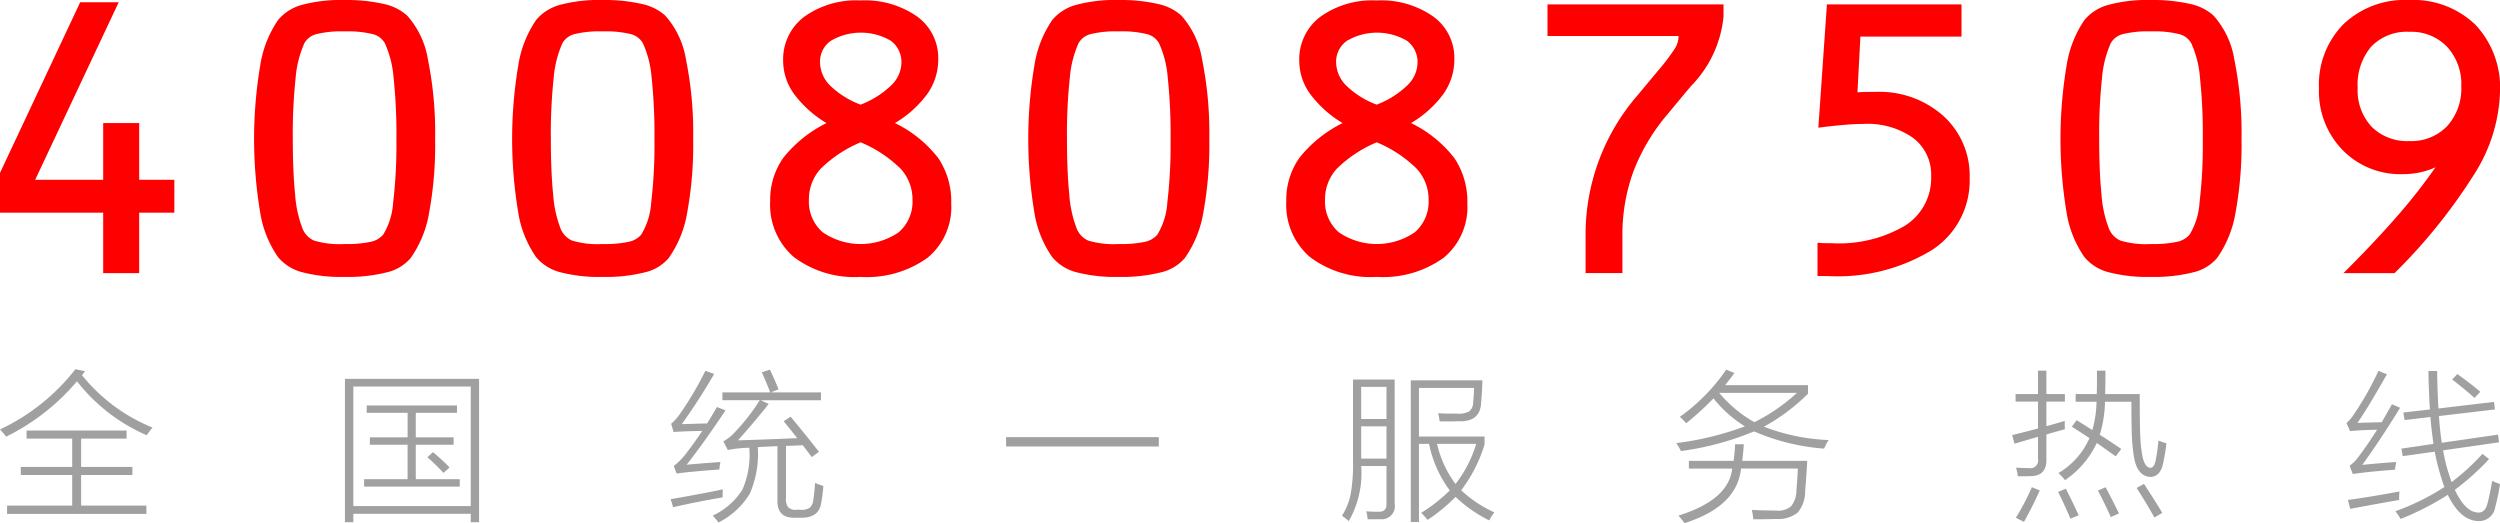
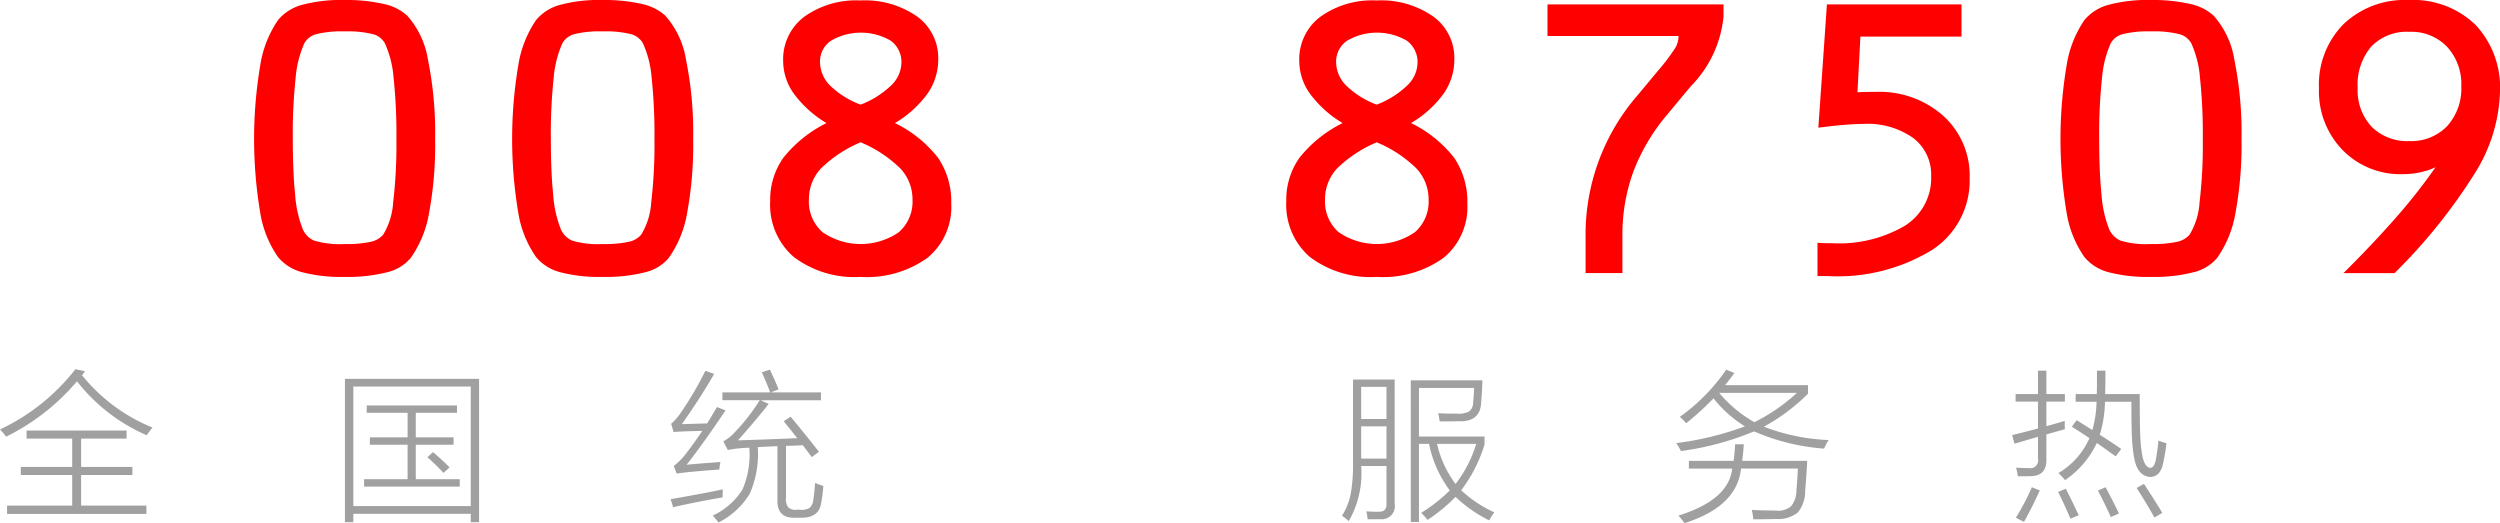
<svg xmlns="http://www.w3.org/2000/svg" id="Layer" viewBox="0 0 160 33.482">
  <defs>
    <style>.cls-1{fill:#a0a0a0;}.cls-2{fill:red;}</style>
  </defs>
  <path class="cls-1" d="M40.872,122.209a11.452,11.452,0,0,1-4.464-3.452,14.076,14.076,0,0,1-4.534,3.543,4.854,4.854,0,0,0-.393-.463,13.249,13.249,0,0,0,4.826-3.855l.614.126q-.02.025-.06.086a1.785,1.785,0,0,1-.131.171,11.179,11.179,0,0,0,4.514,3.352A5.478,5.478,0,0,0,40.872,122.209Zm-7.69-.302h6.401v.518H36.675v1.812h3.281v.518H36.675v1.958h4.177v.533H31.935v-.533h4.167V124.755H32.811v-.518h3.291V122.425H33.183Z" transform="translate(-31.482 -94.353)" />
  <path class="cls-1" d="M53.558,118.6H62.143v9.174h-.533V127.236H54.096v.538h-.538Zm.538.493v7.649h7.513v-7.649Zm1.057,3.251h2.416v-1.57H54.952v-.473h5.777v.473h-2.637v1.57H60.512v.473H58.092v2.204h2.813v.473H54.785v-.473h2.783V122.817H55.153Zm3.684,1.273.357-.327q.518.428,1.062.976l-.393.352A12.528,12.528,0,0,0,58.837,123.618Z" transform="translate(-31.482 -94.353)" />
  <path class="cls-1" d="M74.561,126.813l-.156-.513q2.199-.382,3.342-.629-.015.176-.015.262-.005.075-.005.252Q76.192,126.446,74.561,126.813Zm.866-2.718q.528-.05,1.651-.136.337-.025.513-.04a2.661,2.661,0,0,0-.065.448.148.148,0,0,0-.005.035q-1.932.141-2.733.257l-.186-.483a4.333,4.333,0,0,0,.856-.886q.423-.549.971-1.359-1.188.02-1.837.07l-.156-.528a3.55,3.55,0,0,0,.639-.74,21.286,21.286,0,0,0,1.55-2.647l.564.196q-.896,1.56-2.068,3.216.151-.005.549-.015.74-.025,1.067-.03.226-.347.629-1.052l.549.216Q76.494,122.742,75.427,124.096Zm2.29-4.63h3.05q-.075-.257-.528-1.288l.518-.166q.282.589.554,1.258l-.493.196h3.206v.503H80.157l.523.232q-.78,1.001-1.968,2.335,2.139-.065,3.794-.141-.418-.528-.866-1.082l.443-.292q1.127,1.364,1.812,2.249l-.463.337q-.262-.357-.574-.76-.654.04-1.072.04v3.352a.844.844,0,0,0,.141.579.645.645,0,0,0,.518.161h.247a.97.97,0,0,0,.609-.126.792.792,0,0,0,.237-.533q.05-.302.111-1.062a3.41,3.41,0,0,0,.528.196,10.058,10.058,0,0,1-.136,1.072q-.136.996-1.339.961h-.362q-1.132.03-1.102-1.127v-3.452q-.81.035-1.258.06a6.373,6.373,0,0,1-.508,2.974,4.891,4.891,0,0,1-2.008,1.852,4.687,4.687,0,0,0-.367-.443,4.459,4.459,0,0,0,1.897-1.656,5.567,5.567,0,0,0,.443-2.692.303.303,0,0,0-.045.005q-.141.01-.287.015a8.005,8.005,0,0,0-1.042.131l-.287-.554a2.793,2.793,0,0,0,.609-.453,12.925,12.925,0,0,0,1.721-2.179h-2.39Z" transform="translate(-31.482 -94.353)" />
-   <path class="cls-1" d="M95.872,122.329h9.773v.599H95.872Z" transform="translate(-31.482 -94.353)" />
  <path class="cls-1" d="M118.074,118.641H120.741v7.956a.835.835,0,0,1-.936.981q-.131.005-.322.01h-.473a3.846,3.846,0,0,0-.081-.513q.297.03.76.03.549.025.528-.518v-2.411h-1.62a6.133,6.133,0,0,1-.795,3.528,3.358,3.358,0,0,0-.433-.342,4.14,4.14,0,0,0,.559-1.404,10.735,10.735,0,0,0,.146-2.109Zm.523.473v2.053h1.62v-2.053Zm0,2.526v2.063h1.62v-2.063Zm3.175-2.944h4.585q-.02.73-.081,1.389-.035,1.288-1.454,1.228-.216.005-.493.01h-.71a3.864,3.864,0,0,0-.096-.528q.252.02.508.025.126.005.277.005h.413a1.428,1.428,0,0,0,.79-.141.739.739,0,0,0,.252-.579q.055-.559.06-.926H122.296v3.11h4.197v.508a9.261,9.261,0,0,1-1.495,2.934,7.886,7.886,0,0,0,2.124,1.414,3.409,3.409,0,0,0-.332.513,8.696,8.696,0,0,1-2.154-1.505,10.555,10.555,0,0,1-1.792,1.474,4.575,4.575,0,0,0-.403-.453,10.38,10.38,0,0,0,1.827-1.434,7.365,7.365,0,0,1-1.324-2.979H122.296v5.002h-.523Zm4.182,4.066h-2.501a6.877,6.877,0,0,0,1.183,2.567A7.724,7.724,0,0,0,125.955,122.762Z" transform="translate(-31.482 -94.353)" />
  <path class="cls-1" d="M148.226,123.064a13.68,13.68,0,0,1-4.484-1.102,18.6,18.6,0,0,1-4.675,1.258,5.818,5.818,0,0,0-.302-.508,19.577,19.577,0,0,0,4.393-1.072,7.777,7.777,0,0,1-2.013-1.792,17.911,17.911,0,0,1-1.751,1.595,3.398,3.398,0,0,0-.403-.413,12.067,12.067,0,0,0,2.969-3.019l.523.216q-.156.226-.483.634-.075.096-.111.141h5.304v.549a12.354,12.354,0,0,1-2.823,2.109,12.867,12.867,0,0,0,4.147.856A2.827,2.827,0,0,0,148.226,123.064Zm-8.656.785h2.863q.065-.483.096-1.062h.554q-.02.448-.101,1.062h4.162q-.035.78-.131,1.892a2.179,2.179,0,0,1-.463,1.404,1.96,1.96,0,0,1-1.364.423q-.569.02-1.495.02a3.892,3.892,0,0,0-.091-.599q.398.025,1.238.035.191.005.297.005a1.279,1.279,0,0,0,.966-.267,1.582,1.582,0,0,0,.352-1.022q.065-.75.091-1.399h-3.638q-.247,2.421-3.613,3.493a5.595,5.595,0,0,0-.393-.483q3.226-1.006,3.442-3.009H139.571Zm6.915-4.353h-4.977a8.213,8.213,0,0,0,2.255,1.877A11.655,11.655,0,0,0,146.485,119.496Z" transform="translate(-31.482 -94.353)" />
  <path class="cls-1" d="M160.408,122.752l-.146-.554q.508-.121,1.565-.398.055-.015.086-.025V120.055h-1.434v-.483H161.913V118.077h.538v1.495h1.183v.483h-1.183v1.575q.619-.171,1.173-.337,0,.347.01.533-.297.075-1.183.332v1.595q.02,1.062-1.001,1.072-.156.005-.342.01h-.483a3.746,3.746,0,0,0-.116-.554q.423.03.825.03a.492.492,0,0,0,.579-.579v-1.424q-.237.07-.74.216Q160.67,122.677,160.408,122.752Zm1.112,2.783.508.206q-.463,1.032-1.012,2.013l-.518-.267A14.933,14.933,0,0,0,161.521,125.535Zm1.681.302.493-.206q.458.896.825,1.701l-.533.216Q163.634,126.698,163.201,125.837Zm1.122-6.265h1.354q.005-.257.01-.609V118.077h.544q0,.83-.02,1.495H168.425q0,1.857.03,2.602a9.799,9.799,0,0,0,.136,1.344q.146.735.503.775.262,0,.362-.528.111-.589.166-1.218a4.386,4.386,0,0,0,.513.176,13.032,13.032,0,0,1-.216,1.298q-.181.84-.81.856-.825-.045-1.042-1.213a10.612,10.612,0,0,1-.141-1.324q-.035-.715-.035-2.275h-1.691a7.629,7.629,0,0,1-.332,2.114q.549.342,1.374.906l-.352.473q-.206-.141-.584-.413-.428-.307-.629-.443a5.894,5.894,0,0,1-2.033,2.38,4.194,4.194,0,0,0-.423-.453,4.899,4.899,0,0,0,1.988-2.234q-.272-.186-.84-.549-.196-.126-.292-.186l.312-.413q.06.035.181.111.337.211.825.518a7.455,7.455,0,0,0,.267-1.812h-1.339Zm1.424,6.18.493-.216q.473.886.856,1.681l-.523.226Q166.191,126.582,165.748,125.751Zm2.481-.171.468-.262q.679,1.037,1.173,1.857l-.503.297Q168.878,126.602,168.229,125.58Z" transform="translate(-31.482 -94.353)" />
-   <path class="cls-1" d="M182.67,124.106q.906-.096,2.174-.186a4.147,4.147,0,0,0-.081.493q-1.686.126-2.702.277l-.206-.533a2.134,2.134,0,0,0,.533-.523q.508-.649,1.228-1.776-1.027.015-1.731.086l-.226-.518a2.508,2.508,0,0,0,.423-.483,19.462,19.462,0,0,0,1.62-2.853l.543.216q-1.238,2.189-1.887,3.11.151-.005.528-.015.694-.02,1.022-.025.403-.684.659-1.152l.523.226Q183.913,122.375,182.67,124.106Zm-.921,2.244q1.228-.161,3.301-.543a3.433,3.433,0,0,0-.02.543q-1.248.216-3.135.569Zm3.422-3.286,2.053-.302q-.141-1.006-.196-1.721l-1.651.196-.081-.483,1.701-.196q-.07-1.062-.096-2.461h.559q.015,1.223.081,2.4l3.558-.423.06.483-3.583.423q.06.941.181,1.711l3.598-.523.065.493-3.578.513a10.572,10.572,0,0,0,.423,1.681q.03.096.091.267.02.055.03.086a14.511,14.511,0,0,0,1.973-1.807l.423.332a16.063,16.063,0,0,1-2.189,1.968q.679,1.449,1.505,1.454.443.02.599-.639.151-.599.287-1.394a2.71,2.71,0,0,0,.498.206,12.045,12.045,0,0,1-.302,1.464,1.048,1.048,0,0,1-1.062.911q-1.168-.015-1.978-1.681a17.822,17.822,0,0,1-3.019,1.545,3.009,3.009,0,0,0-.337-.493,15.313,15.313,0,0,0,3.14-1.55,3.302,3.302,0,0,1-.141-.413,14.167,14.167,0,0,1-.478-1.852l-2.048.287Zm3.251-4.424.327-.347q.74.518,1.474,1.132l-.372.393Q189.132,119.184,188.422,118.641Z" transform="translate(-31.482 -94.353)" />
-   <path class="cls-2" d="M38.086,107.962H31.482v-2.545l5.13-10.917h2.465l-5.344,11.359h4.353v-3.63h2.304v3.63h2.25v2.103H40.389v3.871H38.086Z" transform="translate(-31.482 -94.353)" />
  <path class="cls-2" d="M59.33,103.247a23.888,23.888,0,0,1-.388,4.742,7.027,7.027,0,0,1-1.179,2.88,2.842,2.842,0,0,1-1.514.911,10.207,10.207,0,0,1-2.719.295,9.816,9.816,0,0,1-2.712-.301,2.974,2.974,0,0,1-1.534-.958,6.845,6.845,0,0,1-1.152-2.88,28.446,28.446,0,0,1,.007-9.41,7.043,7.043,0,0,1,1.145-2.9,3.014,3.014,0,0,1,1.534-.964,9.623,9.623,0,0,1,2.712-.308,10.614,10.614,0,0,1,2.491.248,3.254,3.254,0,0,1,1.514.743,5.544,5.544,0,0,1,1.339,2.84A23.492,23.492,0,0,1,59.33,103.247Zm-5.8,6.724a7.312,7.312,0,0,0,1.674-.141,1.444,1.444,0,0,0,.804-.462,4.498,4.498,0,0,0,.636-2.056,31.497,31.497,0,0,0,.208-4.065,34.145,34.145,0,0,0-.181-3.925,6.554,6.554,0,0,0-.556-2.197,1.229,1.229,0,0,0-.777-.589,6.717,6.717,0,0,0-1.808-.174,6.645,6.645,0,0,0-1.795.174,1.226,1.226,0,0,0-.777.589,6.832,6.832,0,0,0-.556,2.217,33.812,33.812,0,0,0-.181,3.905q0,2.09.147,3.536a7.48,7.48,0,0,0,.455,2.143,1.413,1.413,0,0,0,.757.824A5.692,5.692,0,0,0,53.53,109.971Z" transform="translate(-31.482 -94.353)" />
  <path class="cls-2" d="M75.845,103.247a23.889,23.889,0,0,1-.388,4.742,7.027,7.027,0,0,1-1.179,2.88,2.842,2.842,0,0,1-1.514.911,10.207,10.207,0,0,1-2.719.295,9.816,9.816,0,0,1-2.712-.301,2.974,2.974,0,0,1-1.534-.958,6.845,6.845,0,0,1-1.152-2.88,28.446,28.446,0,0,1,.007-9.41,7.043,7.043,0,0,1,1.145-2.9,3.014,3.014,0,0,1,1.534-.964,9.623,9.623,0,0,1,2.712-.308,10.614,10.614,0,0,1,2.491.248,3.254,3.254,0,0,1,1.514.743,5.544,5.544,0,0,1,1.339,2.84A23.491,23.491,0,0,1,75.845,103.247Zm-5.8,6.724a7.312,7.312,0,0,0,1.674-.141,1.444,1.444,0,0,0,.804-.462,4.498,4.498,0,0,0,.636-2.056,31.499,31.499,0,0,0,.208-4.065,34.147,34.147,0,0,0-.181-3.925,6.554,6.554,0,0,0-.556-2.197,1.229,1.229,0,0,0-.777-.589,6.717,6.717,0,0,0-1.808-.174,6.645,6.645,0,0,0-1.795.174,1.226,1.226,0,0,0-.777.589,6.832,6.832,0,0,0-.556,2.217,33.812,33.812,0,0,0-.181,3.905q0,2.09.147,3.536a7.481,7.481,0,0,0,.455,2.143,1.413,1.413,0,0,0,.757.824A5.692,5.692,0,0,0,70.045,109.971Z" transform="translate(-31.482 -94.353)" />
  <path class="cls-2" d="M88.758,102.229a7.849,7.849,0,0,1,2.779,2.25,4.989,4.989,0,0,1,.824,2.907,4.203,4.203,0,0,1-1.514,3.463,6.651,6.651,0,0,1-4.286,1.226,6.453,6.453,0,0,1-4.273-1.272,4.413,4.413,0,0,1-1.514-3.576,4.63,4.63,0,0,1,.844-2.779,8.135,8.135,0,0,1,2.759-2.217,7.15,7.15,0,0,1-2.083-1.875,3.614,3.614,0,0,1-.69-2.103,3.4,3.4,0,0,1,1.339-2.82,5.703,5.703,0,0,1,3.617-1.051,5.814,5.814,0,0,1,3.623,1.031,3.274,3.274,0,0,1,1.346,2.733,3.826,3.826,0,0,1-.683,2.197A6.933,6.933,0,0,1,88.758,102.229Zm-2.197,1.232a8.069,8.069,0,0,0-2.552,1.688,2.89,2.89,0,0,0-.757,1.996,2.589,2.589,0,0,0,.877,2.069,4.305,4.305,0,0,0,4.876,0A2.592,2.592,0,0,0,89.883,107.145a2.901,2.901,0,0,0-.757-1.989A7.997,7.997,0,0,0,86.561,103.461Zm0-2.411a5.798,5.798,0,0,0,1.936-1.212,2.068,2.068,0,0,0,.676-1.453,1.688,1.688,0,0,0-.683-1.427,3.802,3.802,0,0,0-3.824,0,1.62,1.62,0,0,0-.703,1.373,2.138,2.138,0,0,0,.67,1.52A5.553,5.553,0,0,0,86.561,101.05Z" transform="translate(-31.482 -94.353)" />
-   <path class="cls-2" d="M108.877,103.247a23.888,23.888,0,0,1-.388,4.742,7.027,7.027,0,0,1-1.179,2.88,2.842,2.842,0,0,1-1.514.911,10.207,10.207,0,0,1-2.719.295,9.816,9.816,0,0,1-2.712-.301,2.974,2.974,0,0,1-1.534-.958,6.845,6.845,0,0,1-1.152-2.88,28.446,28.446,0,0,1,.007-9.41,7.043,7.043,0,0,1,1.145-2.9,3.014,3.014,0,0,1,1.534-.964,9.623,9.623,0,0,1,2.712-.308,10.614,10.614,0,0,1,2.491.248,3.254,3.254,0,0,1,1.514.743,5.544,5.544,0,0,1,1.339,2.84A23.492,23.492,0,0,1,108.877,103.247Zm-5.8,6.724a7.312,7.312,0,0,0,1.674-.141,1.444,1.444,0,0,0,.804-.462,4.498,4.498,0,0,0,.636-2.056,31.497,31.497,0,0,0,.208-4.065,34.145,34.145,0,0,0-.181-3.925,6.554,6.554,0,0,0-.556-2.197,1.229,1.229,0,0,0-.777-.589,6.717,6.717,0,0,0-1.808-.174,6.645,6.645,0,0,0-1.795.174,1.226,1.226,0,0,0-.777.589,6.832,6.832,0,0,0-.556,2.217,33.812,33.812,0,0,0-.181,3.905q0,2.09.147,3.536a7.48,7.48,0,0,0,.455,2.143,1.413,1.413,0,0,0,.757.824A5.692,5.692,0,0,0,103.077,109.971Z" transform="translate(-31.482 -94.353)" />
  <path class="cls-2" d="M121.789,102.229a7.849,7.849,0,0,1,2.779,2.25,4.989,4.989,0,0,1,.824,2.907,4.203,4.203,0,0,1-1.514,3.463,6.651,6.651,0,0,1-4.286,1.226,6.453,6.453,0,0,1-4.273-1.272,4.413,4.413,0,0,1-1.514-3.576,4.63,4.63,0,0,1,.844-2.779,8.135,8.135,0,0,1,2.759-2.217,7.149,7.149,0,0,1-2.083-1.875,3.614,3.614,0,0,1-.69-2.103,3.4,3.4,0,0,1,1.339-2.82,5.703,5.703,0,0,1,3.617-1.051,5.814,5.814,0,0,1,3.623,1.031,3.274,3.274,0,0,1,1.346,2.733,3.826,3.826,0,0,1-.683,2.197A6.933,6.933,0,0,1,121.789,102.229Zm-2.197,1.232a8.069,8.069,0,0,0-2.552,1.688,2.89,2.89,0,0,0-.757,1.996,2.589,2.589,0,0,0,.877,2.069,4.305,4.305,0,0,0,4.876,0,2.592,2.592,0,0,0,.877-2.069,2.901,2.901,0,0,0-.757-1.989A7.997,7.997,0,0,0,119.592,103.461Zm0-2.411a5.799,5.799,0,0,0,1.936-1.212,2.068,2.068,0,0,0,.676-1.453,1.688,1.688,0,0,0-.683-1.427,3.803,3.803,0,0,0-3.824,0,1.62,1.62,0,0,0-.703,1.373,2.138,2.138,0,0,0,.67,1.52A5.553,5.553,0,0,0,119.592,101.05Z" transform="translate(-31.482 -94.353)" />
  <path class="cls-2" d="M132.96,109.61a13.617,13.617,0,0,1,3.375-9.216l1.259-1.514a12.761,12.761,0,0,0,1.065-1.4,1.506,1.506,0,0,0,.248-.73v-.094h-8.385v-2.023h11.265v.79a7.362,7.362,0,0,1-2.063,4.42c-.161.188-.286.335-.375.442l-1.179,1.42a12.56,12.56,0,0,0-2.163,3.657,11.816,11.816,0,0,0-.69,4.112v2.357h-2.357Z" transform="translate(-31.482 -94.353)" />
  <path class="cls-2" d="M148.405,94.634h8.613v2.063h-6.47l-.188,3.563q.201-.013.442-.02.241-.006.737-.007a6.146,6.146,0,0,1,4.32,1.54,5.167,5.167,0,0,1,1.681,3.992,5.283,5.283,0,0,1-2.411,4.588,11.588,11.588,0,0,1-6.671,1.668h-.656v-2.13c.107.009.223.016.348.02q.187.007.563.007a8.341,8.341,0,0,0,4.695-1.125,3.599,3.599,0,0,0,1.668-3.161,2.941,2.941,0,0,0-1.152-2.451,5.071,5.071,0,0,0-3.188-.897q-.51,0-1.226.06-.717.06-1.654.181Z" transform="translate(-31.482 -94.353)" />
  <path class="cls-2" d="M174.939,103.247a23.889,23.889,0,0,1-.388,4.742,7.027,7.027,0,0,1-1.179,2.88,2.842,2.842,0,0,1-1.514.911,10.207,10.207,0,0,1-2.719.295,9.816,9.816,0,0,1-2.712-.301,2.974,2.974,0,0,1-1.534-.958,6.845,6.845,0,0,1-1.152-2.88,28.446,28.446,0,0,1,.007-9.41,7.043,7.043,0,0,1,1.145-2.9,3.014,3.014,0,0,1,1.534-.964,9.623,9.623,0,0,1,2.712-.308,10.614,10.614,0,0,1,2.491.248,3.254,3.254,0,0,1,1.514.743,5.544,5.544,0,0,1,1.339,2.84A23.491,23.491,0,0,1,174.939,103.247Zm-5.8,6.724a7.312,7.312,0,0,0,1.674-.141,1.444,1.444,0,0,0,.804-.462,4.498,4.498,0,0,0,.636-2.056,31.497,31.497,0,0,0,.208-4.065,34.147,34.147,0,0,0-.181-3.925,6.554,6.554,0,0,0-.556-2.197,1.229,1.229,0,0,0-.777-.589,6.717,6.717,0,0,0-1.808-.174,6.645,6.645,0,0,0-1.795.174,1.226,1.226,0,0,0-.777.589,6.832,6.832,0,0,0-.556,2.217,33.812,33.812,0,0,0-.181,3.905q0,2.09.147,3.536a7.481,7.481,0,0,0,.455,2.143,1.413,1.413,0,0,0,.757.824A5.692,5.692,0,0,0,169.14,109.971Z" transform="translate(-31.482 -94.353)" />
  <path class="cls-2" d="M184.731,111.833H181.463q1.941-1.929,3.396-3.596a36.151,36.151,0,0,0,2.498-3.181,4.67,4.67,0,0,1-1.018.335,5.377,5.377,0,0,1-1.085.107,5.159,5.159,0,0,1-3.844-1.54,5.398,5.398,0,0,1-1.514-3.951,5.51,5.51,0,0,1,1.567-4.105,5.67,5.67,0,0,1,4.166-1.547,5.751,5.751,0,0,1,4.286,1.587,5.88,5.88,0,0,1,1.567,4.32,10.365,10.365,0,0,1-1.601,5.164A35.146,35.146,0,0,1,184.731,111.833Zm.951-15.444a3.15,3.15,0,0,0-2.438.944,3.755,3.755,0,0,0-.871,2.645,3.413,3.413,0,0,0,.891,2.485,3.212,3.212,0,0,0,2.418.918,3.167,3.167,0,0,0,2.418-.958,3.565,3.565,0,0,0,.904-2.552,3.514,3.514,0,0,0-.911-2.525A3.175,3.175,0,0,0,185.682,96.389Z" transform="translate(-31.482 -94.353)" />
</svg>